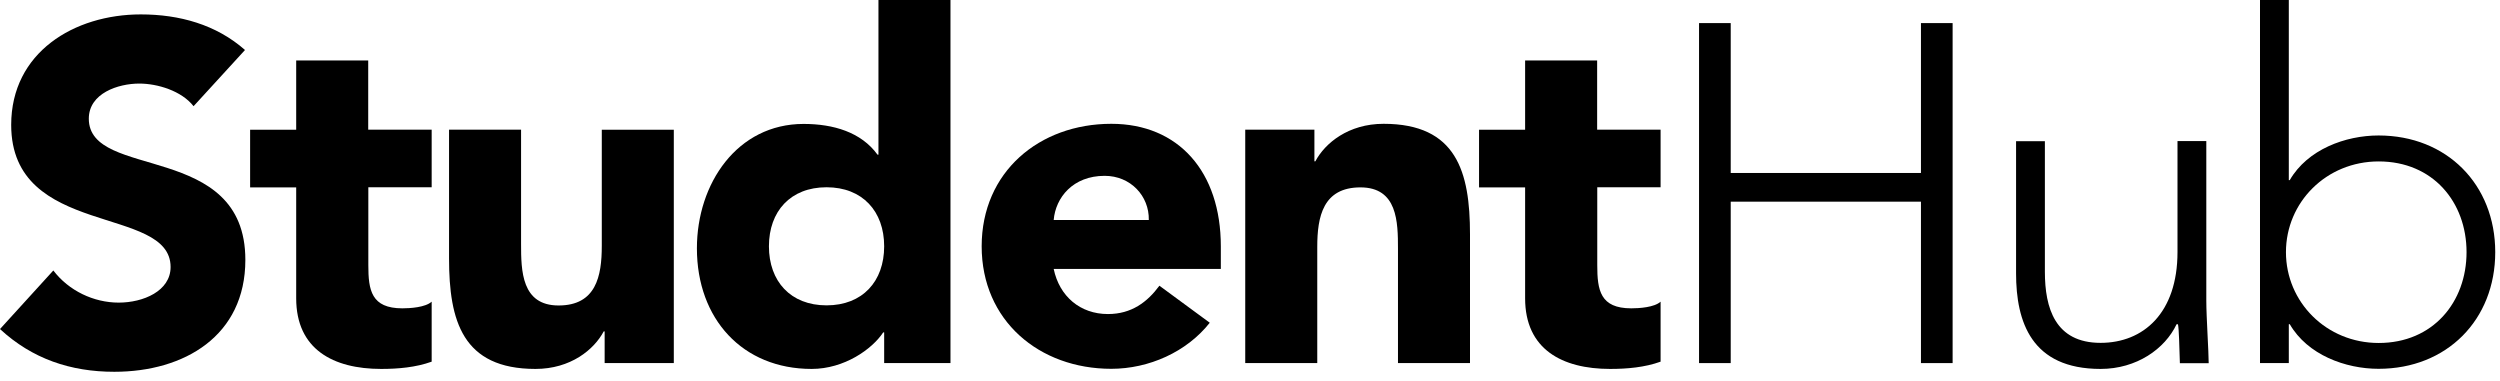
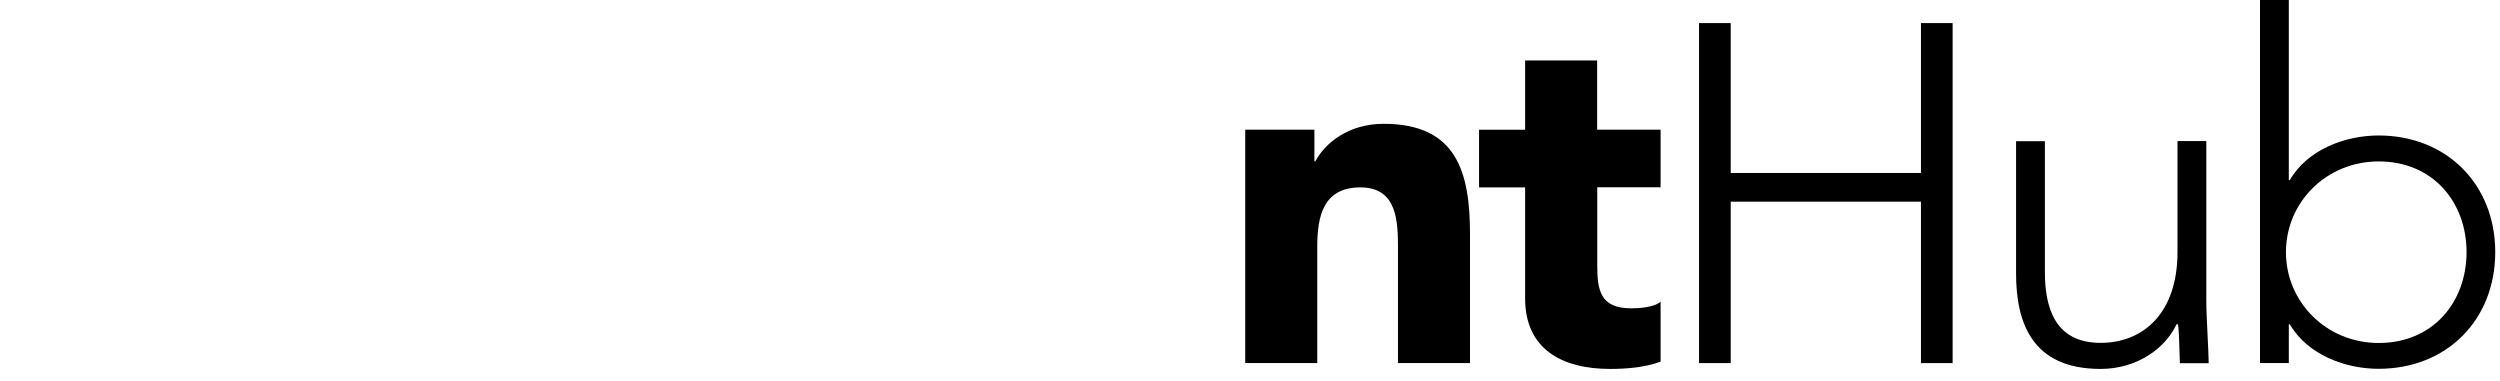
<svg xmlns="http://www.w3.org/2000/svg" width="210" height="32" viewBox="0 0 210 32" fill="none">
-   <path d="M16.26 8.92C15.25 7.63 13.23 7.02 11.7 7.02C9.93 7.02 7.46 7.83 7.46 9.97C7.46 15.17 20.61 11.83 20.61 21.83C20.61 28.21 15.49 31.23 9.6 31.23C5.93 31.23 2.7 30.14 0 27.64L4.48 22.72C5.77 24.42 7.87 25.42 9.97 25.42C12.03 25.42 14.33 24.45 14.33 22.43C14.33 17.19 0.94 20.01 0.94 10.49C0.94 4.4 6.23 1.21 11.83 1.21C15.06 1.21 18.16 2.06 20.58 4.2L16.26 8.92Z" fill="black" />
-   <path d="M36.27 15.73H30.94V22.27C30.94 24.37 31.18 25.9 33.8 25.9C34.45 25.9 35.74 25.82 36.26 25.34V30.38C34.93 30.86 33.44 30.99 32.02 30.99C27.99 30.99 24.88 29.34 24.88 25.06V15.74H21.01V10.9H24.88V5.08H30.93V10.89H36.26V15.73H36.27Z" fill="black" />
-   <path d="M56.6 30.5H50.79V27.84H50.71C49.9 29.37 47.93 30.99 44.98 30.99C38.85 30.99 37.72 26.95 37.72 21.71V10.89H43.77V20.49C43.77 22.75 43.81 25.66 46.92 25.66C50.07 25.66 50.55 23.2 50.55 20.66V10.9H56.6V30.5Z" fill="black" />
-   <path d="M79.84 30.5H74.27V27.92H74.19C73.26 29.33 70.92 30.99 68.18 30.99C62.37 30.99 58.54 26.79 58.54 20.86C58.54 15.41 61.93 10.41 67.5 10.41C70 10.41 72.34 11.1 73.71 12.99H73.79V0H79.84V30.5ZM69.43 15.73C66.4 15.73 64.59 17.75 64.59 20.69C64.59 23.63 66.41 25.65 69.43 25.65C72.46 25.65 74.27 23.63 74.27 20.69C74.27 17.75 72.45 15.73 69.43 15.73Z" fill="black" />
-   <path d="M101.62 27.11C99.68 29.57 96.5 30.98 93.35 30.98C87.3 30.98 82.46 26.94 82.46 20.69C82.46 14.44 87.3 10.4 93.35 10.4C99 10.4 102.55 14.43 102.55 20.69V22.59H88.51C88.99 24.89 90.73 26.38 93.07 26.38C95.05 26.38 96.38 25.37 97.39 24L101.62 27.11ZM96.5 18.48C96.54 16.46 94.97 14.77 92.79 14.77C90.13 14.77 88.67 16.59 88.51 18.48H96.5Z" fill="black" />
  <path d="M104.6 10.89H110.41V13.55H110.49C111.3 12.02 113.27 10.4 116.22 10.4C122.35 10.4 123.48 14.43 123.48 19.68V30.5H117.43V20.9C117.43 18.64 117.39 15.74 114.28 15.74C111.13 15.74 110.65 18.2 110.65 20.74V30.5H104.6V10.89Z" fill="black" />
  <path d="M139.5 15.73H134.17V22.27C134.17 24.37 134.41 25.9 137.03 25.9C137.68 25.9 138.97 25.82 139.49 25.34V30.38C138.16 30.86 136.67 30.99 135.25 30.99C131.22 30.99 128.11 29.34 128.11 25.06V15.74H124.24V10.9H128.11V5.08H134.16V10.89H139.49V15.73H139.5Z" fill="black" />
  <path d="M142.72 1.94H145.38V14.53H161.36V1.94H164.02V30.5H161.36V16.94H145.38V30.5H142.72V1.94Z" fill="black" />
  <path d="M185.33 25.26C185.33 26.63 185.53 29.54 185.53 30.51H183.11C183.07 29.14 183.03 27.6 182.95 27.24H182.83C181.86 29.3 179.48 30.99 176.45 30.99C170.64 30.99 169.35 27.04 169.35 22.96V11.86H171.77V22.83C171.77 25.86 172.62 28.8 176.45 28.8C180.04 28.8 182.91 26.3 182.91 21.17V11.85H185.33V25.26Z" fill="black" />
  <path d="M189.84 0H192.26V15.13H192.34C193.83 12.55 197.02 11.38 199.8 11.38C205.53 11.38 209.6 15.5 209.6 21.18C209.6 26.87 205.53 30.98 199.8 30.98C197.02 30.98 193.83 29.81 192.34 27.23H192.26V30.5H189.84V0ZM199.81 28.81C204.37 28.81 207.19 25.38 207.19 21.18C207.19 16.98 204.37 13.56 199.81 13.56C195.41 13.56 192.02 16.99 192.02 21.18C192.02 25.37 195.41 28.81 199.81 28.81Z" fill="black" />
</svg>